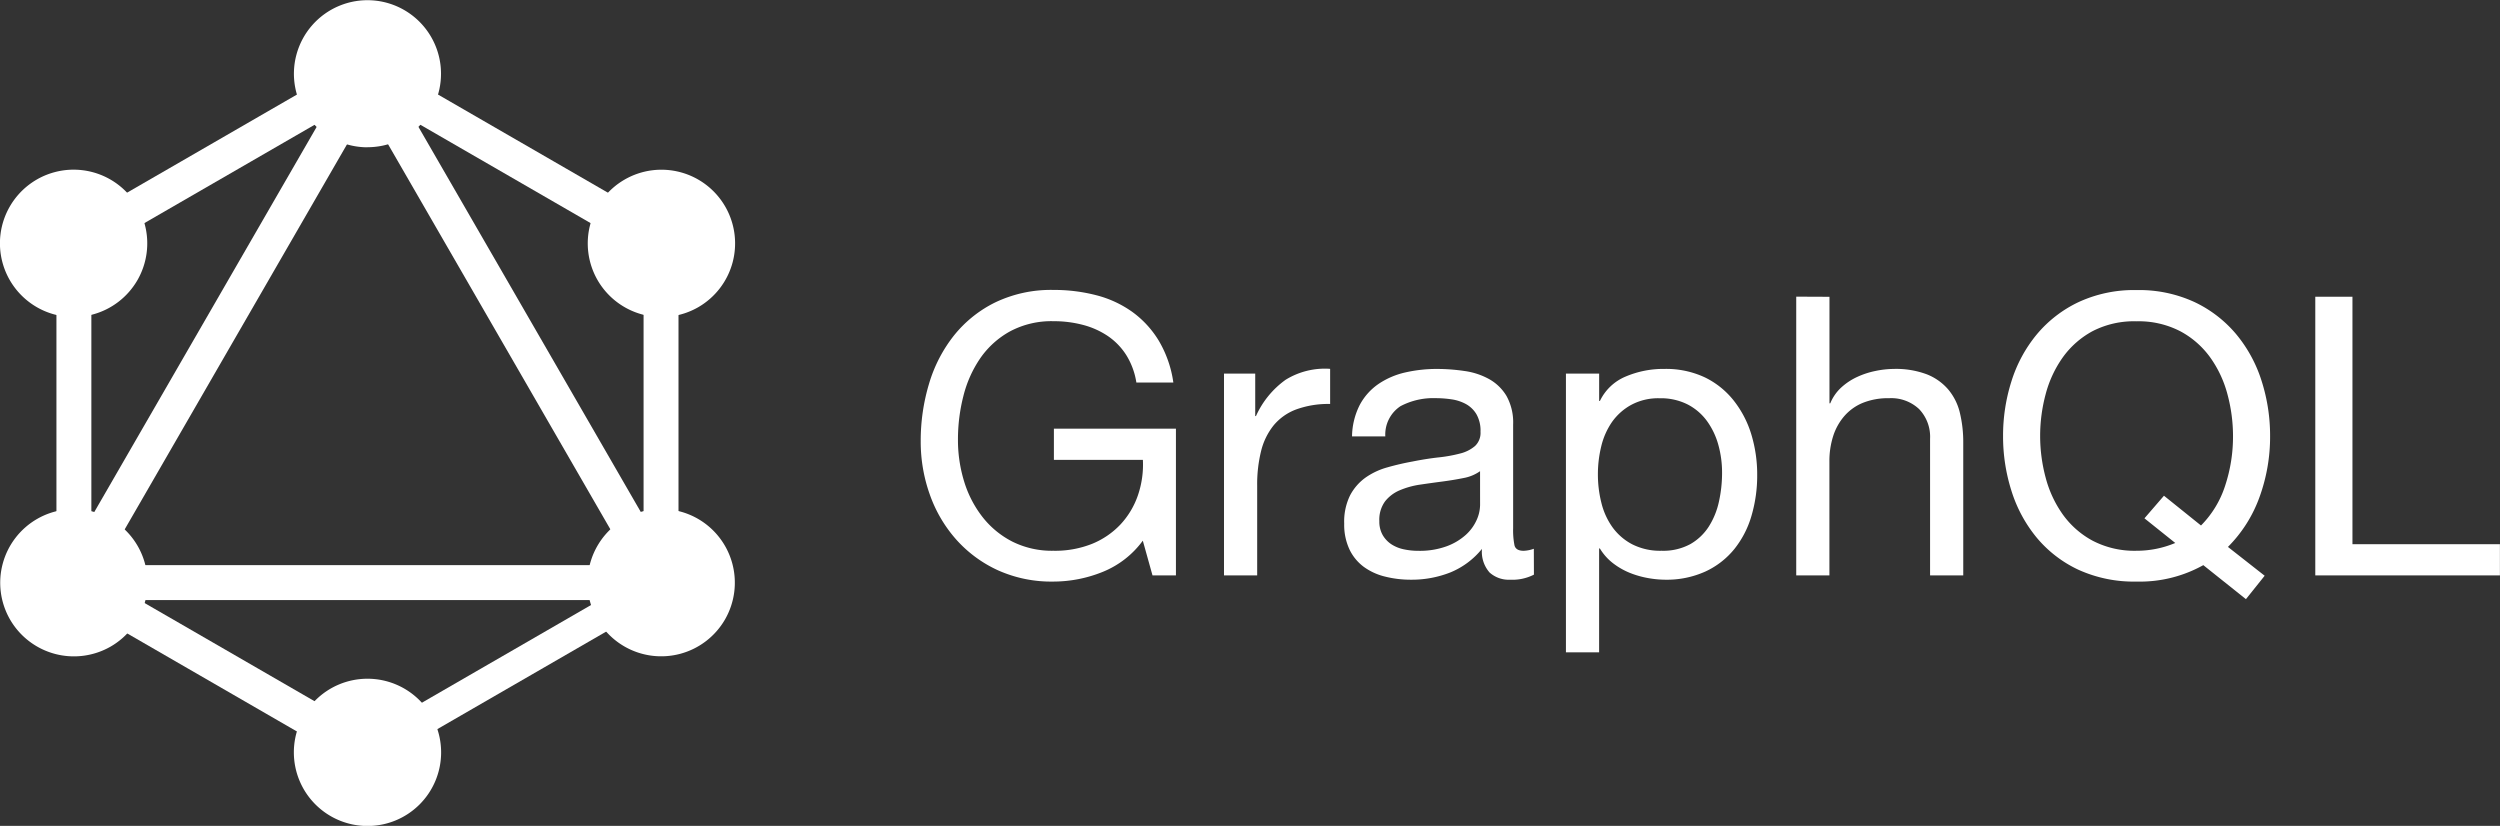
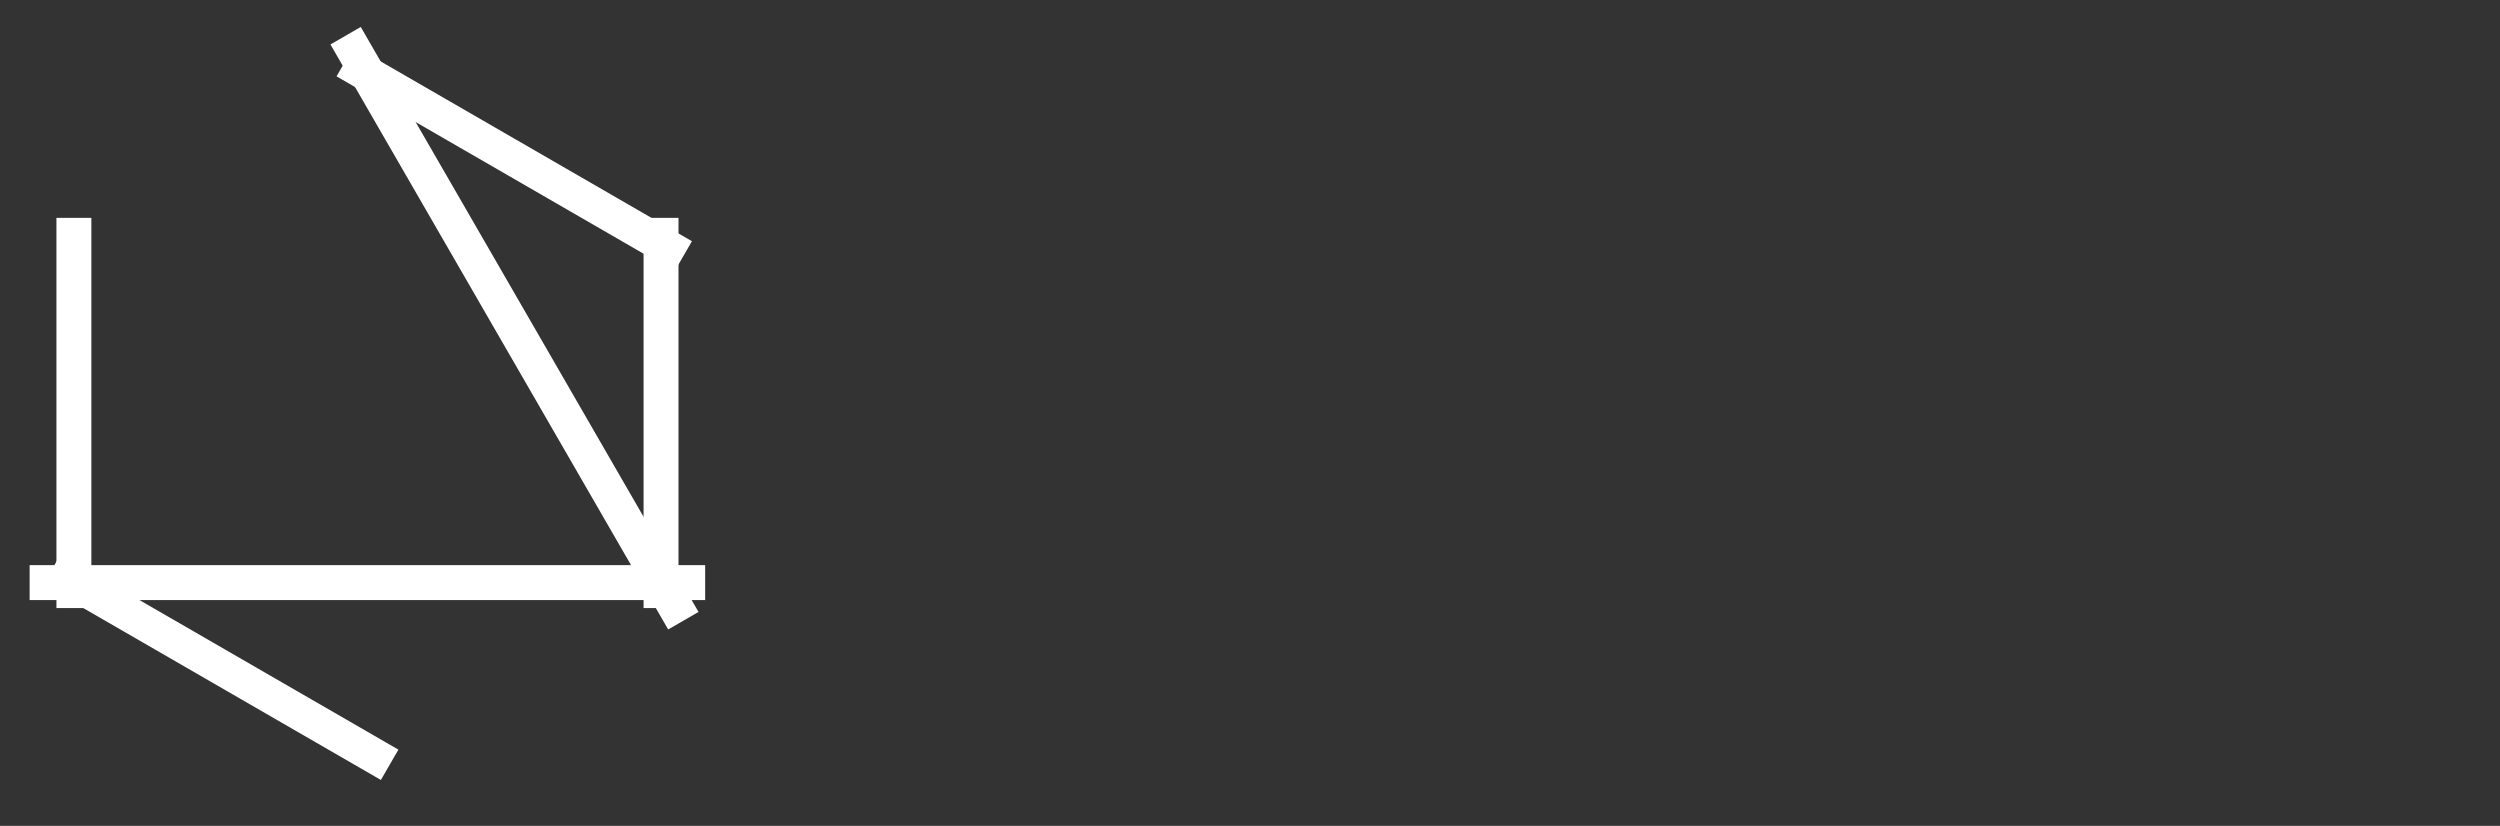
<svg xmlns="http://www.w3.org/2000/svg" width="121.691" height="40.201" viewBox="0 0 121.691 40.201">
  <rect x="0" y="0" width="121.691" height="40.201" fill="#333333" stroke="none" />
  <g id="GraphQL" transform="translate(39.516 15.256)">
    <g id="GraphQL-2" data-name="GraphQL" transform="translate(-47.753 -16.6)">
-       <path id="Path_24695" data-name="Path 24695" d="M15.266,34.762l-1.476-.852L30.232,5.434l1.475.852Zm0,0" transform="translate(-3.772 -2.778)" fill="#fff" />
      <path id="Path_24696" data-name="Path 24696" d="M12.734,87.1H45.616v1.7H12.734Zm0,0" transform="translate(-3.055 -58.248)" fill="#fff" />
      <path id="Path_24697" data-name="Path 24697" d="M31.212,44.064l-16.446-9.5.852-1.476,16.447,9.5Zm0,0M45.5,19.315l-16.446-9.5.852-1.475,16.447,9.5Zm0,0" transform="translate(-4.435 -4.754)" fill="#fff" />
-       <path id="Path_24698" data-name="Path 24698" d="M15.629,19.3l-.852-1.476,16.448-9.5L32.077,9.8Zm0,0" transform="translate(-4.442 -4.741)" fill="#fff" />
      <path id="Path_24699" data-name="Path 24699" d="M46.578,34.762,30.138,6.286l1.475-.852L48.054,33.909Zm0,0M16.8,14.726h1.7V33.719H16.8Zm0,0" transform="translate(-5.816 -2.778)" fill="#fff" />
      <path id="Path_24700" data-name="Path 24700" d="M105.887,34.4h1.7V53.391h-1.7Zm0,0" transform="translate(-66.323 -22.45)" fill="#fff" />
-       <path id="Path_24701" data-name="Path 24701" d="M63.553,97.225l-.744-1.29,14.3-8.259.744,1.29Zm0,0" transform="translate(-37.065 -58.636)" fill="#fff" />
-       <path id="Path_24702" data-name="Path 24702" d="M43.526,31.5a3.585,3.585,0,1,1-1.313-4.9,3.588,3.588,0,0,1,1.313,4.9m-28.6-16.518a3.586,3.586,0,1,1-1.315-4.9,3.59,3.59,0,0,1,1.315,4.9M8.726,31.5a3.585,3.585,0,1,1,4.9,1.315,3.591,3.591,0,0,1-4.9-1.315m28.6-16.518a3.586,3.586,0,1,1,4.9,1.315,3.592,3.592,0,0,1-4.9-1.315m-11.2,26.568a3.584,3.584,0,1,1,3.583-3.583,3.58,3.58,0,0,1-3.583,3.583m0-33.036A3.58,3.58,0,1,1,28.66,7.461,3.58,3.58,0,0,1,26.126,8.51" transform="translate(0 0)" fill="#fff" />
    </g>
-     <path id="Path_24703" data-name="Path 24703" d="M11.628-1.691,12.1,0h1.14V-7.144H7.3v1.52h4.332a4.613,4.613,0,0,1-.247,1.738,3.957,3.957,0,0,1-.845,1.406,3.945,3.945,0,0,1-1.377.941A4.838,4.838,0,0,1,7.277-1.2a4.309,4.309,0,0,1-2-.446,4.377,4.377,0,0,1-1.454-1.2,5.334,5.334,0,0,1-.893-1.729,6.844,6.844,0,0,1-.3-2.043,8.481,8.481,0,0,1,.266-2.119,5.677,5.677,0,0,1,.826-1.843,4.263,4.263,0,0,1,1.444-1.3,4.277,4.277,0,0,1,2.119-.494,5.529,5.529,0,0,1,1.435.181,3.947,3.947,0,0,1,1.207.542,3.179,3.179,0,0,1,.893.922,3.55,3.55,0,0,1,.494,1.339h1.8a5.484,5.484,0,0,0-.713-2.042,4.793,4.793,0,0,0-1.292-1.4,5.265,5.265,0,0,0-1.748-.807,8.177,8.177,0,0,0-2.081-.257,6.276,6.276,0,0,0-2.821.6,5.909,5.909,0,0,0-2.014,1.606A6.945,6.945,0,0,0,1.225-9.339,9.62,9.62,0,0,0,.817-6.517a7.633,7.633,0,0,0,.437,2.565A6.609,6.609,0,0,0,2.527-1.767,6.14,6.14,0,0,0,4.56-.257,6.334,6.334,0,0,0,7.277.3,6.416,6.416,0,0,0,9.652-.162,4.51,4.51,0,0,0,11.628-1.691ZM15.58-9.823V0h1.615V-4.37a6.716,6.716,0,0,1,.19-1.682A3.223,3.223,0,0,1,17.993-7.3a2.606,2.606,0,0,1,1.1-.779,4.568,4.568,0,0,1,1.653-.266v-1.71a3.63,3.63,0,0,0-2.166.532,4.375,4.375,0,0,0-1.444,1.767H17.1V-9.823ZM30.666-.038a2.284,2.284,0,0,1-1.159.247,1.39,1.39,0,0,1-1-.351,1.528,1.528,0,0,1-.37-1.15A3.864,3.864,0,0,1,26.59-.142a5.118,5.118,0,0,1-1.91.351A5.116,5.116,0,0,1,23.417.057a2.938,2.938,0,0,1-1.035-.475,2.28,2.28,0,0,1-.694-.845,2.845,2.845,0,0,1-.257-1.263,2.885,2.885,0,0,1,.285-1.368,2.486,2.486,0,0,1,.75-.865,3.439,3.439,0,0,1,1.064-.5q.6-.171,1.226-.285.665-.133,1.264-.2a7.039,7.039,0,0,0,1.054-.19A1.757,1.757,0,0,0,27.8-6.3a.881.881,0,0,0,.266-.694,1.612,1.612,0,0,0-.2-.855,1.368,1.368,0,0,0-.513-.494,2.086,2.086,0,0,0-.7-.228,5.309,5.309,0,0,0-.77-.057,3.415,3.415,0,0,0-1.71.389,1.653,1.653,0,0,0-.741,1.472H21.812a3.489,3.489,0,0,1,.38-1.539A2.881,2.881,0,0,1,23.1-9.319a3.826,3.826,0,0,1,1.3-.56,6.874,6.874,0,0,1,1.568-.171,9.2,9.2,0,0,1,1.32.1,3.451,3.451,0,0,1,1.188.389,2.277,2.277,0,0,1,.855.826,2.645,2.645,0,0,1,.323,1.387V-2.3a3.78,3.78,0,0,0,.066.836q.067.266.447.266a1.6,1.6,0,0,0,.494-.1ZM28.044-5.073a2.01,2.01,0,0,1-.8.332q-.494.1-1.035.171t-1.092.152a4.017,4.017,0,0,0-.988.276,1.8,1.8,0,0,0-.712.541,1.516,1.516,0,0,0-.276.96,1.313,1.313,0,0,0,.162.674,1.346,1.346,0,0,0,.418.447,1.754,1.754,0,0,0,.6.247,3.321,3.321,0,0,0,.722.076,3.826,3.826,0,0,0,1.368-.219,2.877,2.877,0,0,0,.931-.551,2.174,2.174,0,0,0,.532-.722,1.826,1.826,0,0,0,.171-.732Zm4.18-4.75V3.743h1.615V-1.311h.038a2.6,2.6,0,0,0,.656.731,3.453,3.453,0,0,0,.826.466,4.486,4.486,0,0,0,.883.247,4.855,4.855,0,0,0,.807.076,4.561,4.561,0,0,0,1.967-.4,3.941,3.941,0,0,0,1.406-1.093,4.652,4.652,0,0,0,.836-1.625,6.93,6.93,0,0,0,.276-1.976,6.715,6.715,0,0,0-.285-1.976A4.993,4.993,0,0,0,40.4-8.5,4.038,4.038,0,0,0,39-9.633a4.431,4.431,0,0,0-1.986-.418,4.681,4.681,0,0,0-1.881.37,2.418,2.418,0,0,0-1.254,1.188h-.038v-1.33ZM39.824-5a6.462,6.462,0,0,1-.152,1.406,3.72,3.72,0,0,1-.494,1.216,2.6,2.6,0,0,1-.9.855,2.761,2.761,0,0,1-1.4.323,3,3,0,0,1-1.425-.313,2.766,2.766,0,0,1-.96-.827,3.456,3.456,0,0,1-.542-1.187,5.661,5.661,0,0,1-.171-1.4,5.7,5.7,0,0,1,.161-1.349,3.535,3.535,0,0,1,.522-1.187A2.78,2.78,0,0,1,35.4-8.3a2.773,2.773,0,0,1,1.387-.323,2.885,2.885,0,0,1,1.359.3,2.7,2.7,0,0,1,.95.817,3.615,3.615,0,0,1,.551,1.168A5.023,5.023,0,0,1,39.824-5Zm3.61-8.569V0h1.615V-5.548a3.979,3.979,0,0,1,.181-1.226,2.783,2.783,0,0,1,.542-.978,2.4,2.4,0,0,1,.9-.646,3.291,3.291,0,0,1,1.282-.228,1.977,1.977,0,0,1,1.463.532,1.951,1.951,0,0,1,.532,1.444V0h1.615V-6.46A6.079,6.079,0,0,0,51.4-7.913a2.753,2.753,0,0,0-.561-1.131A2.655,2.655,0,0,0,49.8-9.785a4.263,4.263,0,0,0-1.615-.266,4.51,4.51,0,0,0-.9.1,3.991,3.991,0,0,0-.893.294,3.023,3.023,0,0,0-.77.513,2.149,2.149,0,0,0-.532.769h-.038v-5.187Zm17.9,9.69-.95,1.1,1.5,1.2A4.846,4.846,0,0,1,60-1.2a4.4,4.4,0,0,1-2.128-.484,4.274,4.274,0,0,1-1.463-1.283,5.5,5.5,0,0,1-.836-1.8,7.821,7.821,0,0,1-.266-2.023,7.821,7.821,0,0,1,.266-2.023,5.5,5.5,0,0,1,.836-1.8,4.274,4.274,0,0,1,1.463-1.283A4.4,4.4,0,0,1,60-12.369a4.4,4.4,0,0,1,2.128.484A4.274,4.274,0,0,1,63.593-10.6a5.5,5.5,0,0,1,.836,1.8,7.821,7.821,0,0,1,.266,2.023,7.608,7.608,0,0,1-.38,2.4,4.866,4.866,0,0,1-1.178,1.947Zm3.99,5.035.912-1.14L64.448-1.387a6.584,6.584,0,0,0,1.539-2.432A8.579,8.579,0,0,0,66.5-6.783a8.742,8.742,0,0,0-.409-2.67,6.727,6.727,0,0,0-1.226-2.27A5.981,5.981,0,0,0,62.833-13.3,6.423,6.423,0,0,0,60-13.889a6.423,6.423,0,0,0-2.831.589,5.981,5.981,0,0,0-2.033,1.577,6.727,6.727,0,0,0-1.225,2.27,8.742,8.742,0,0,0-.409,2.67,8.742,8.742,0,0,0,.409,2.669,6.727,6.727,0,0,0,1.225,2.271A5.88,5.88,0,0,0,57.171-.275,6.513,6.513,0,0,0,60,.3a6.336,6.336,0,0,0,3.249-.8ZM68.7-13.566V0h8.987V-1.52H70.509V-13.566Z" transform="translate(4.484 12.753)" fill="#fff" />
  </g>
</svg>